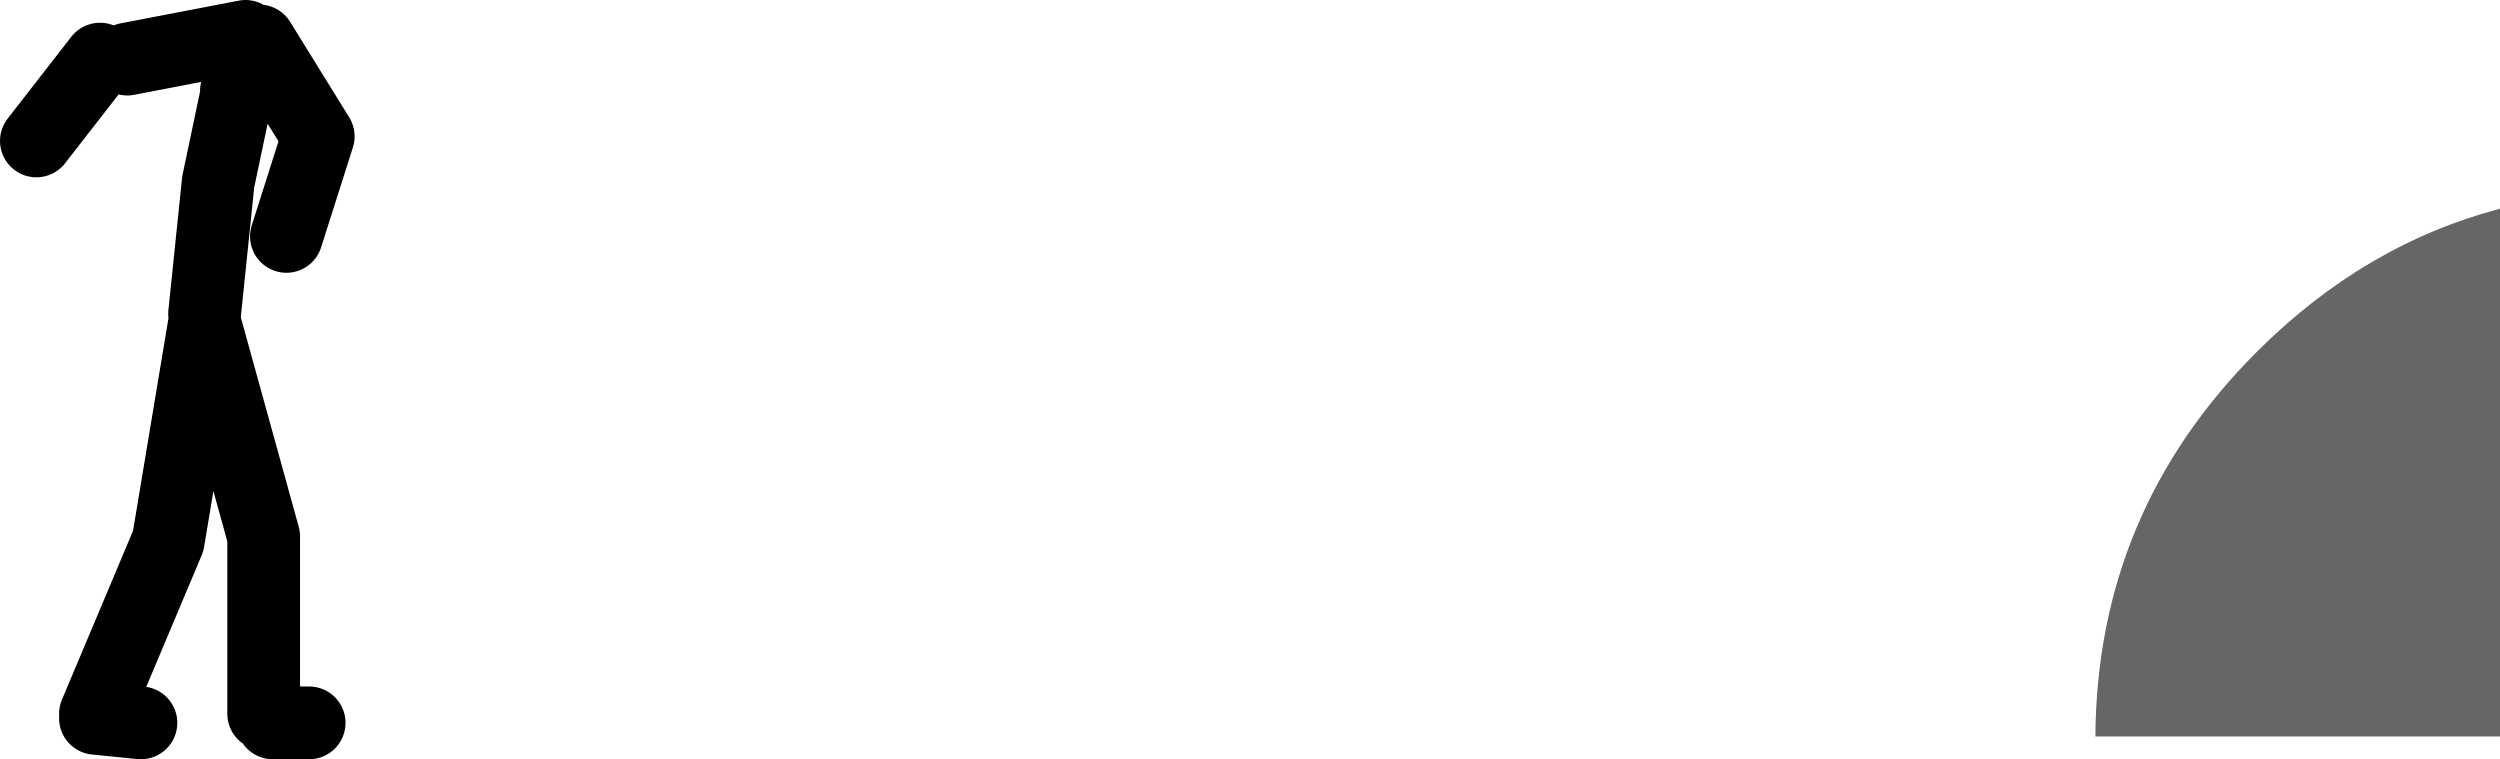
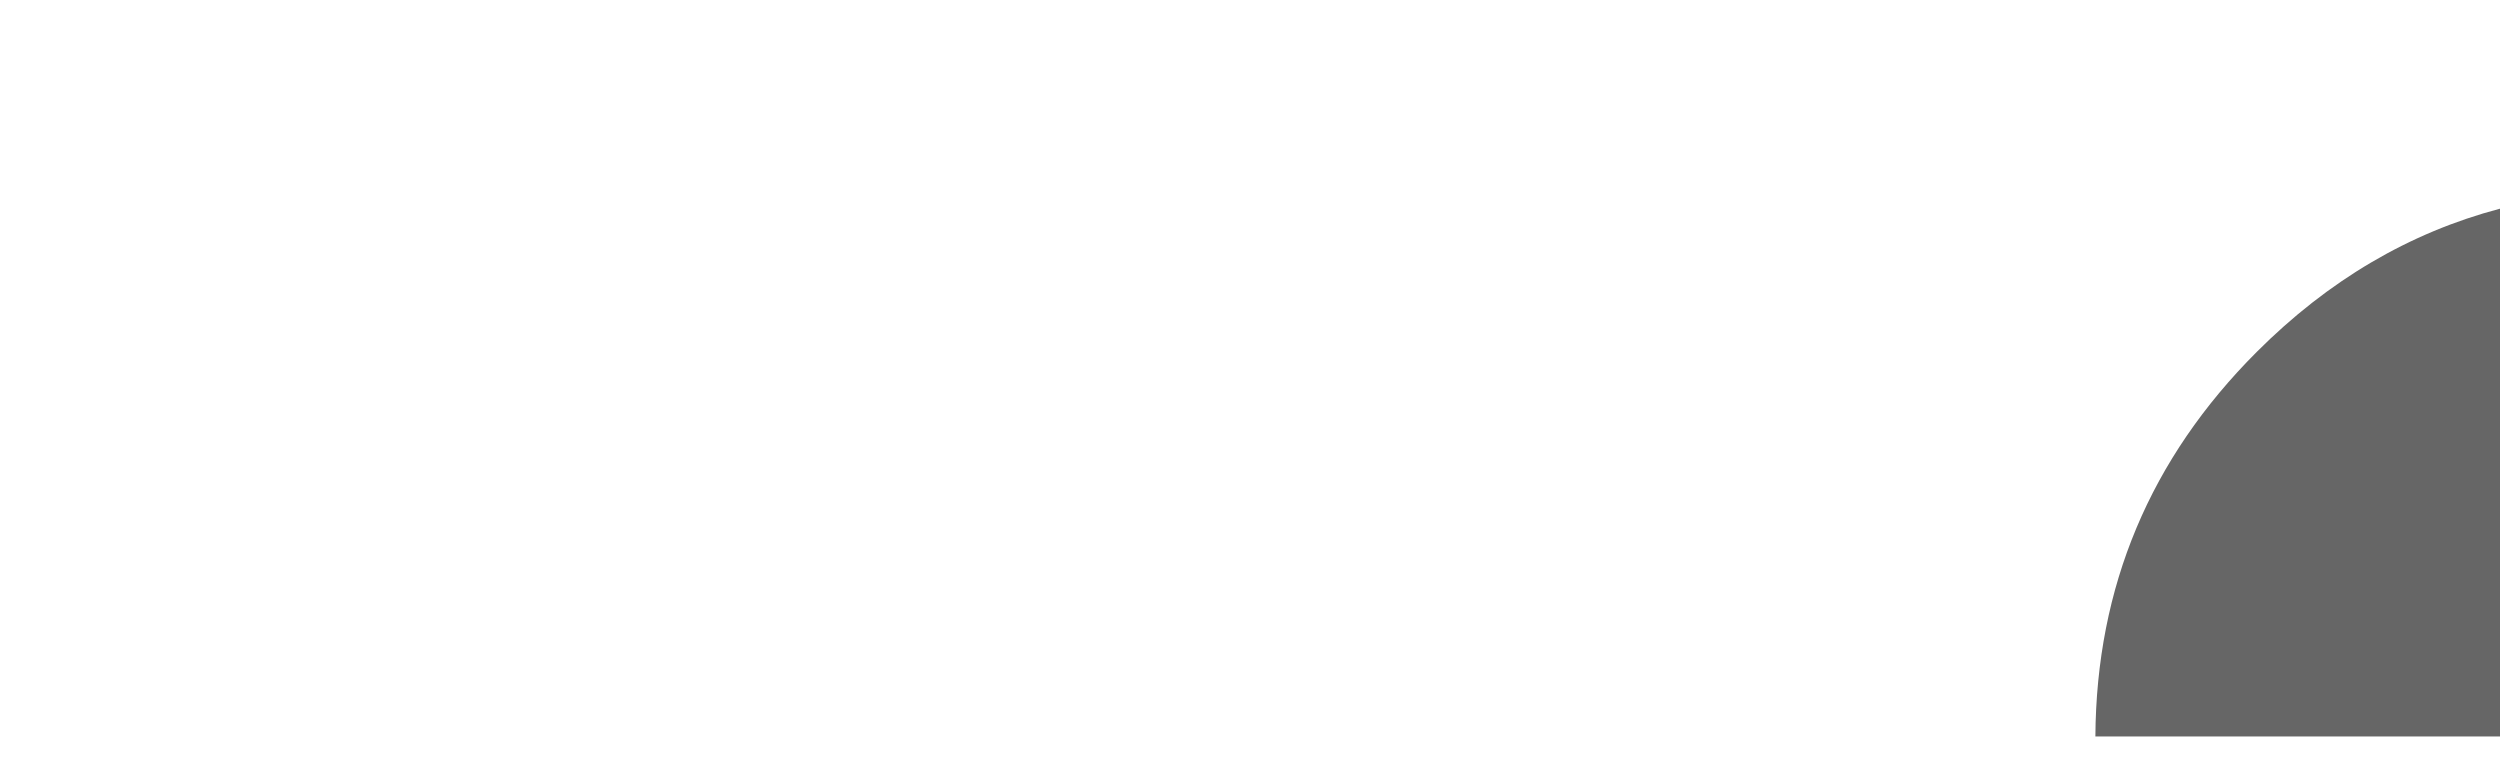
<svg xmlns="http://www.w3.org/2000/svg" height="83.5px" width="274.95px">
  <g transform="matrix(1.0, 0.0, 0.0, 1.0, 274.45, -168.0)">
-     <path d="M-263.45 174.5 L-270.45 183.5 M-247.45 172.0 L-260.45 174.5 M-251.95 202.5 L-250.45 188.0 -248.45 178.5 M-248.45 178.0 L-246.45 172.5 M-245.95 172.5 L-239.45 183.0 -242.95 194.0 M-245.45 246.5 L-245.45 227.0 -251.95 203.5 -255.95 227.5 -263.95 246.5 M-263.95 247.0 L-258.95 247.5 M-240.45 247.5 L-244.45 247.5" fill="none" stroke="#000000" stroke-linecap="round" stroke-linejoin="round" stroke-width="8.0" />
    <path d="M0.5 190.95 L0.5 249.0 -44.0 249.0 Q-43.85 224.3 -26.25 206.7 -14.45 194.9 0.5 190.95" fill="#666666" fill-rule="evenodd" stroke="none" />
  </g>
</svg>